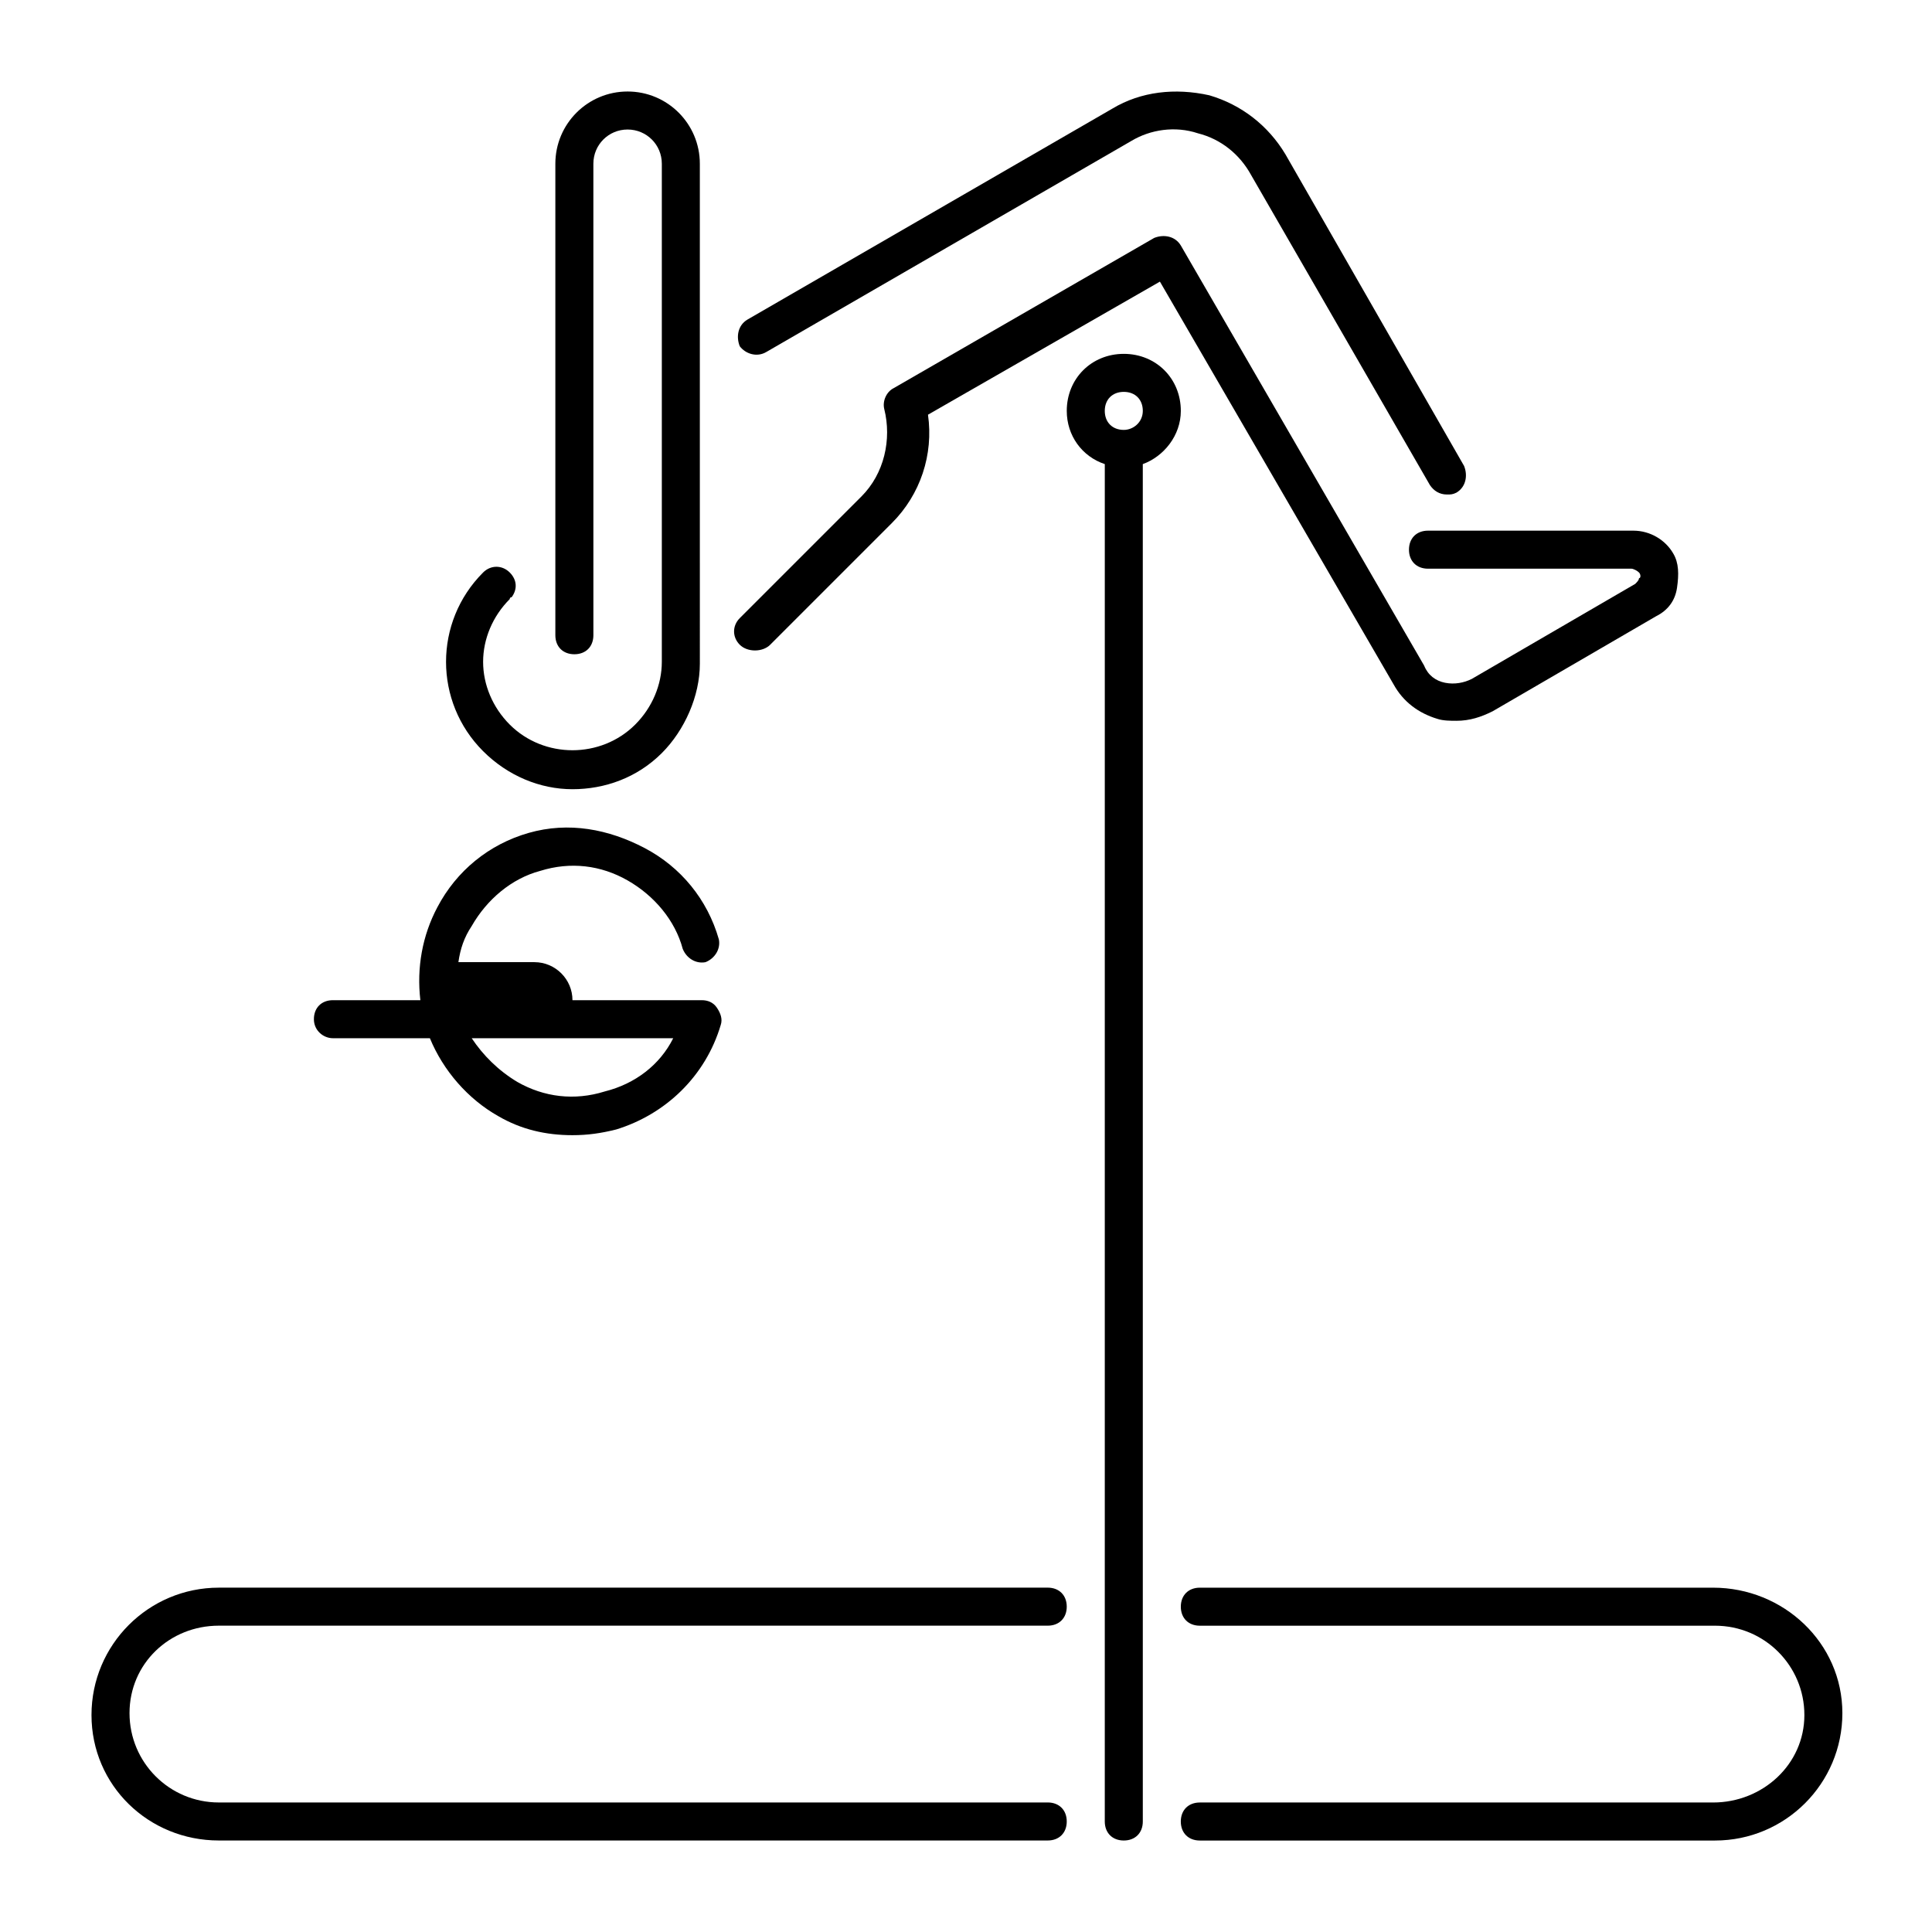
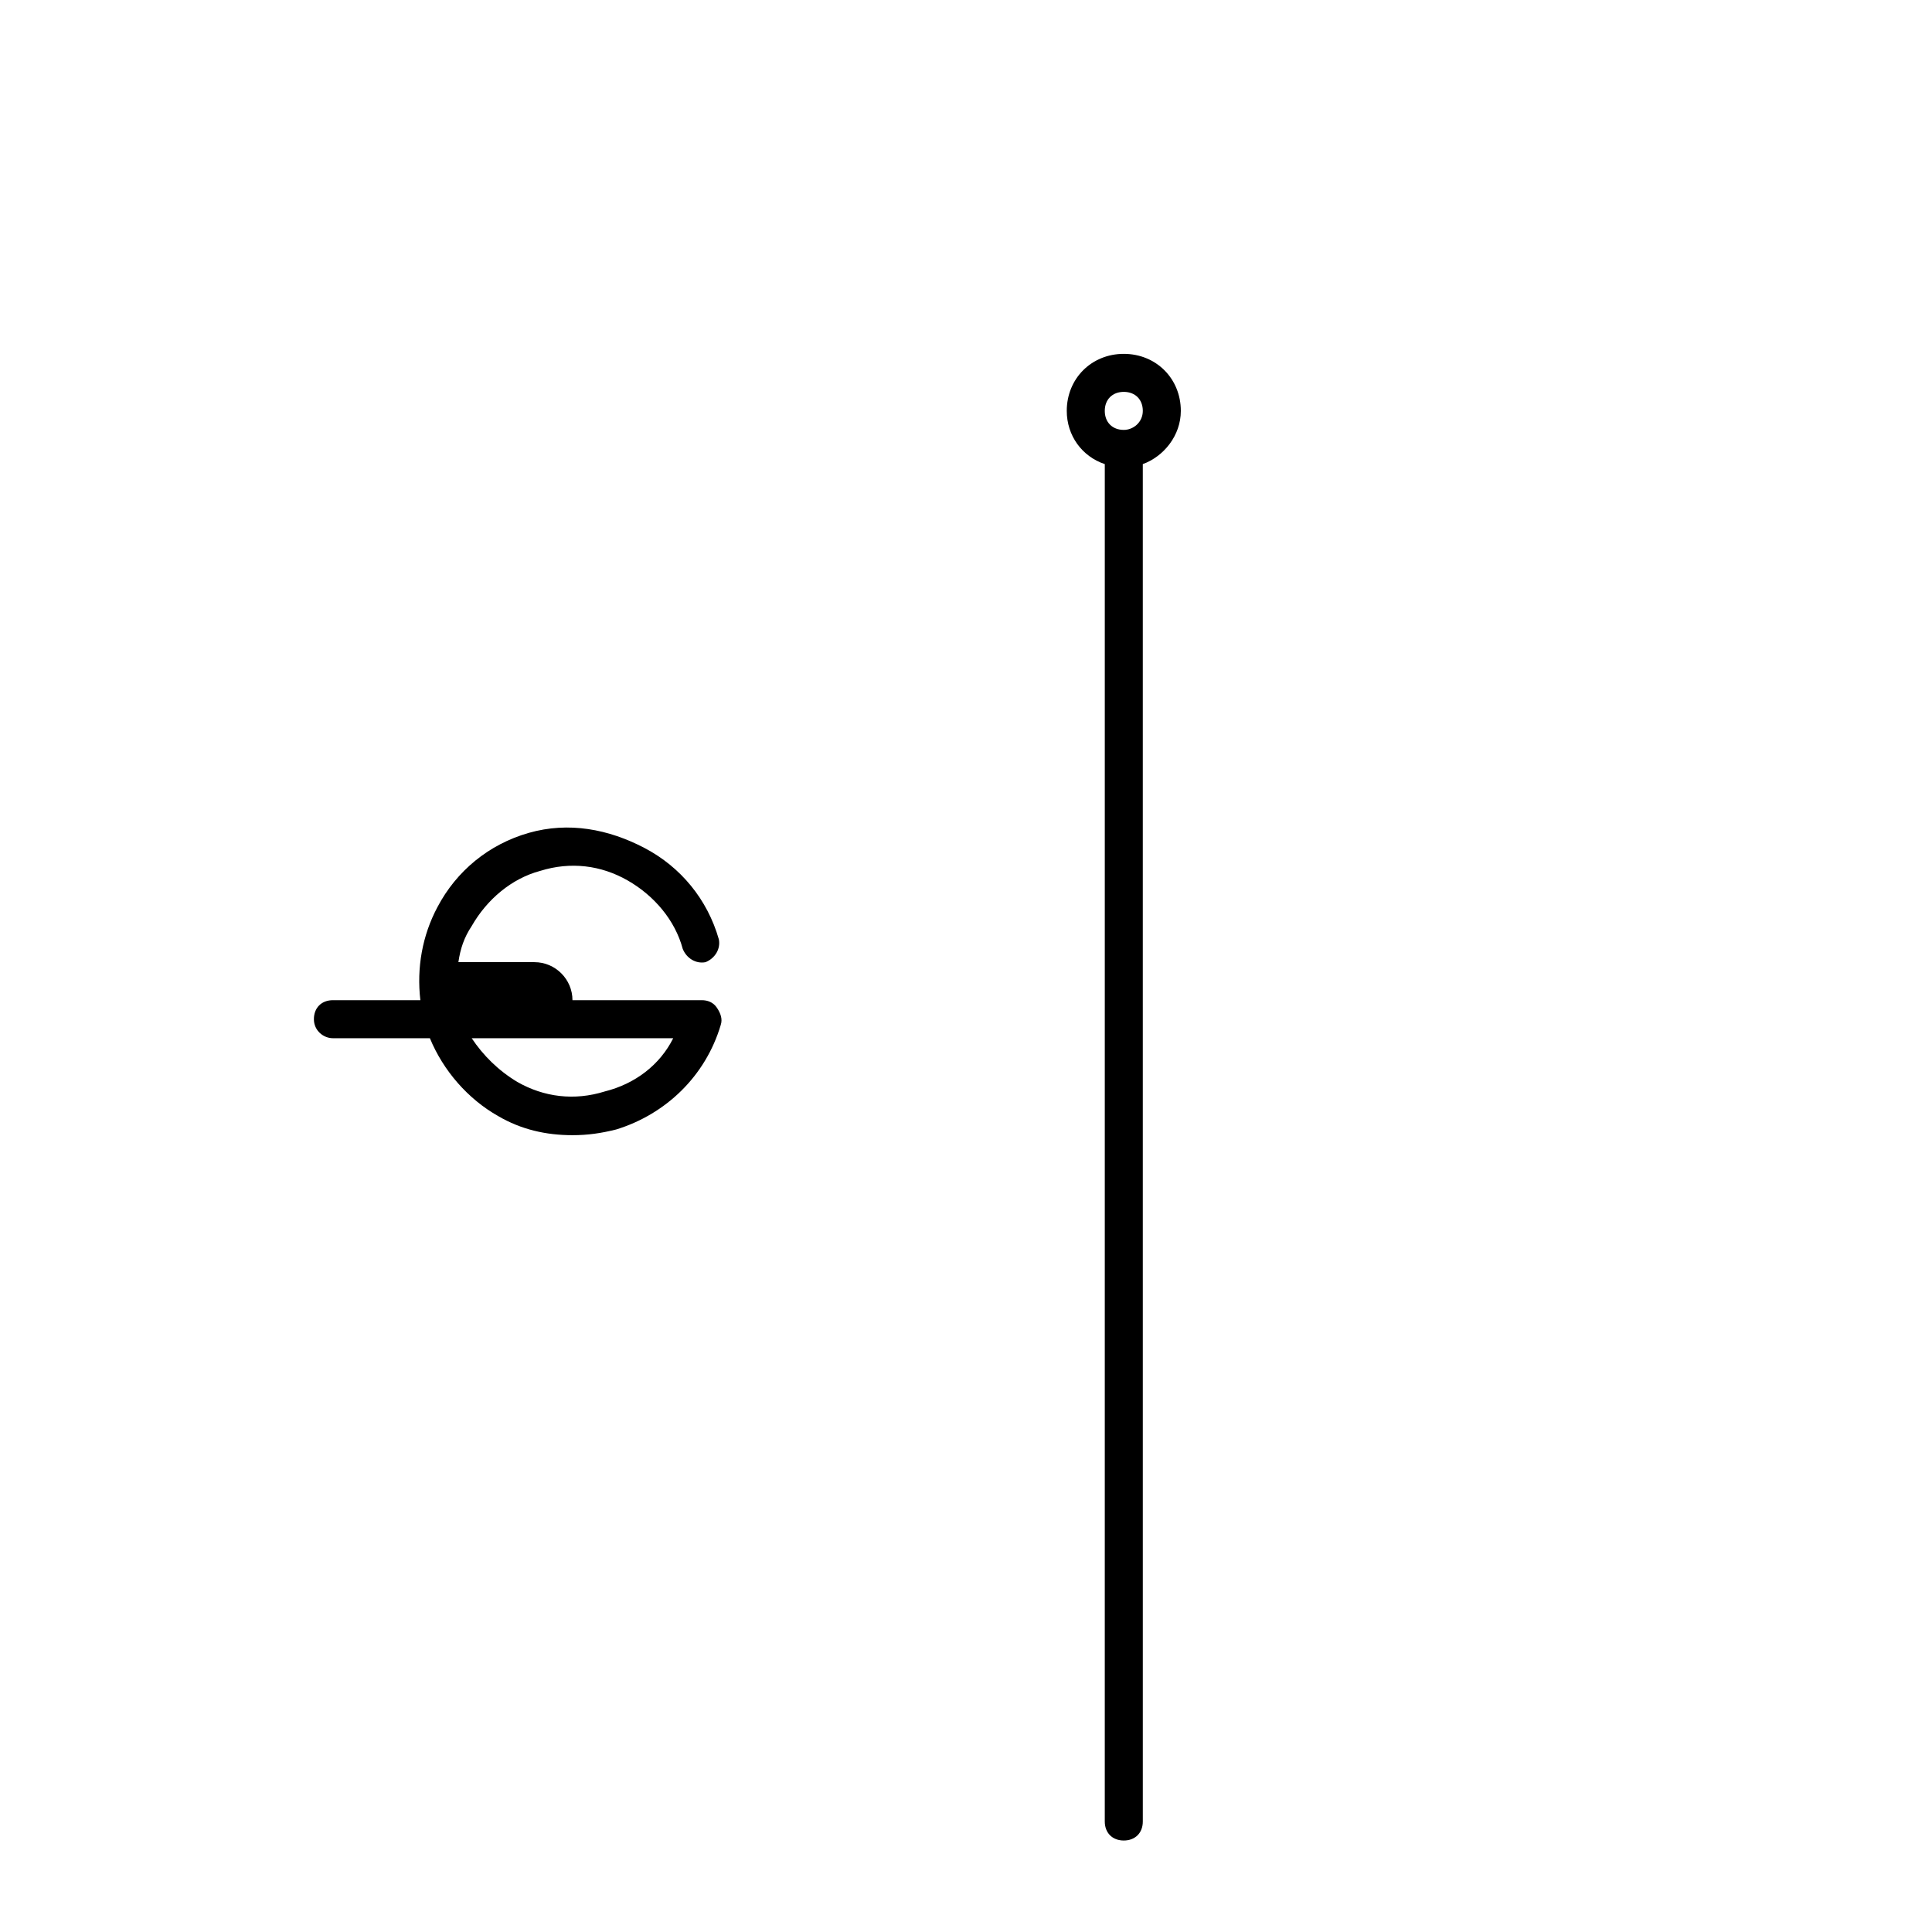
<svg xmlns="http://www.w3.org/2000/svg" fill="#000000" width="800px" height="800px" version="1.1" viewBox="144 144 512 512">
  <g>
-     <path d="m202 574.82h219.66c3.023 0 5.039-2.016 5.039-5.039s-2.016-5.039-5.039-5.039l-219.66 0.004c-18.641 0-33.754 15.113-33.754 33.754s15.113 33.25 33.754 33.25h219.66c3.023 0 5.039-2.016 5.039-5.039 0-3.023-2.016-5.039-5.039-5.039l-219.66 0.004c-13.098 0-23.676-10.582-23.676-23.68s10.578-23.176 23.676-23.176z" />
-     <path d="m598 564.75h-136.03c-3.023 0-5.039 2.016-5.039 5.039 0 3.023 2.016 5.039 5.039 5.039h136.53c13.098 0 23.68 10.578 23.68 23.68 0 13.094-11.086 23.172-24.184 23.172h-136.03c-3.023 0-5.039 2.016-5.039 5.039 0 3.023 2.016 5.039 5.039 5.039h136.53c18.641 0 33.754-15.113 33.754-33.754 0-18.645-15.617-33.254-34.258-33.254z" />
-     <path d="m347.1 237.27 96.73-55.926c5.039-3.019 11.59-4.027 17.637-2.016 6.047 1.512 11.082 5.543 14.105 11.082l47.359 82.121c1.008 1.512 2.519 2.519 4.535 2.519 1.008 0 1.512 0 2.519-0.504 2.519-1.512 3.023-4.535 2.016-7.055l-47.363-82.621c-4.535-7.559-11.586-13.098-20.152-15.617-9.066-2.016-18.137-1.008-25.691 3.527l-96.734 55.922c-2.519 1.512-3.023 4.535-2.016 7.055 1.512 2.016 4.535 3.023 7.055 1.512z" />
-     <path d="m348.11 314.86 32.242-32.242c7.559-7.559 11.082-18.137 9.574-28.719l61.465-35.266 61.969 106.81c2.519 4.535 6.551 7.559 11.586 9.07 1.512 0.504 3.527 0.504 5.039 0.504 3.527 0 6.551-1.008 9.574-2.519l43.328-25.191c3.023-1.512 5.039-4.031 5.543-7.559 0.504-3.527 0.504-6.551-1.008-9.07-2.016-3.527-6.047-6.047-10.578-6.047h-54.414c-3.023 0-5.039 2.016-5.039 5.039 0 3.023 2.016 5.039 5.039 5.039h53.906c0.504 0 1.512 0.504 2.016 1.008 0.504 0.504 0.504 1.512 0 1.512 0 0.504-0.504 1.008-1.008 1.512l-43.328 25.191c-2.016 1.008-4.535 1.512-7.055 1.008s-4.535-2.016-5.543-4.535l-64.484-111.34c-1.512-2.519-4.535-3.023-7.055-2.016l-69.023 39.801c-2.016 1.008-3.023 3.527-2.519 5.543 2.016 8.062 0 17.129-6.047 23.176l-32.242 32.242c-2.016 2.016-2.016 5.039 0 7.055s6.047 2.016 8.062 0z" />
-     <path d="m272.03 343.07c6.551 6.551 15.113 10.078 23.68 10.078 8.566 0 17.129-3.023 23.68-9.574 6.047-6.047 10.078-15.113 10.078-23.68l-0.004-132.5c0-10.578-8.562-19.145-19.145-19.145-10.578 0-19.145 8.566-19.145 19.145v124.95c0 3.023 2.016 5.039 5.039 5.039 3.023 0 5.039-2.016 5.039-5.039l-0.004-124.95c0-5.039 4.031-9.07 9.07-9.07 5.039 0.004 9.07 4.031 9.07 9.07v132c0 6.047-2.519 12.09-7.055 16.625-9.07 9.07-24.184 9.07-33.25 0-4.535-4.535-7.055-10.578-7.055-16.625s2.519-12.09 7.055-16.625c0 0 0-0.504 0.504-0.504 1.512-2.016 1.512-4.535-0.504-6.551-2.016-2.016-5.039-2.016-7.055 0-13.098 13.098-13.098 34.258 0 47.355z" />
    <path d="m232.23 419.14h25.695c3.527 8.566 10.078 16.121 18.137 20.656 6.047 3.527 12.594 5.039 19.648 5.039 4.031 0 7.559-0.504 11.586-1.512 13.098-4.031 23.68-14.105 27.711-27.711 0.504-1.512 0-3.023-1.008-4.535s-2.519-2.016-4.031-2.016h-34.258c0-5.543-4.535-10.078-10.078-10.078h-20.152c0.504-3.527 1.512-6.551 3.527-9.574 4.031-7.055 10.578-12.594 18.137-14.609 8.062-2.519 16.121-1.512 23.176 2.519 7.055 4.031 12.594 10.578 14.609 18.137 1.008 2.519 3.527 4.031 6.047 3.527 2.519-1.008 4.031-3.527 3.527-6.047-3.023-10.578-10.078-19.145-19.648-24.184-9.574-5.035-20.152-7.047-30.734-4.027-10.578 3.023-19.145 10.078-24.184 19.648-4.031 7.559-5.543 16.121-4.535 24.688h-23.176c-3.023 0-5.039 2.016-5.039 5.039 0.004 3.023 2.523 5.039 5.043 5.039zm72.043 14.105c-8.062 2.519-16.121 1.512-23.176-2.519-5.039-3.023-9.07-7.055-12.09-11.586h53.402c-3.523 7.051-10.074 12.09-18.137 14.105z" />
    <path d="m456.93 252.89c0-8.566-6.551-15.113-15.113-15.113-8.566 0-15.113 6.551-15.113 15.113 0 6.551 4.031 12.09 10.078 14.105l-0.004 359.72c0 3.023 2.016 5.039 5.039 5.039 3.023 0 5.039-2.016 5.039-5.039l-0.004-359.72c5.543-2.016 10.078-7.555 10.078-14.105zm-15.113 5.039c-3.023 0-5.039-2.016-5.039-5.039 0-3.023 2.016-5.039 5.039-5.039 3.023 0 5.039 2.016 5.039 5.039-0.004 3.023-2.523 5.039-5.039 5.039z" />
  </g>
</svg>